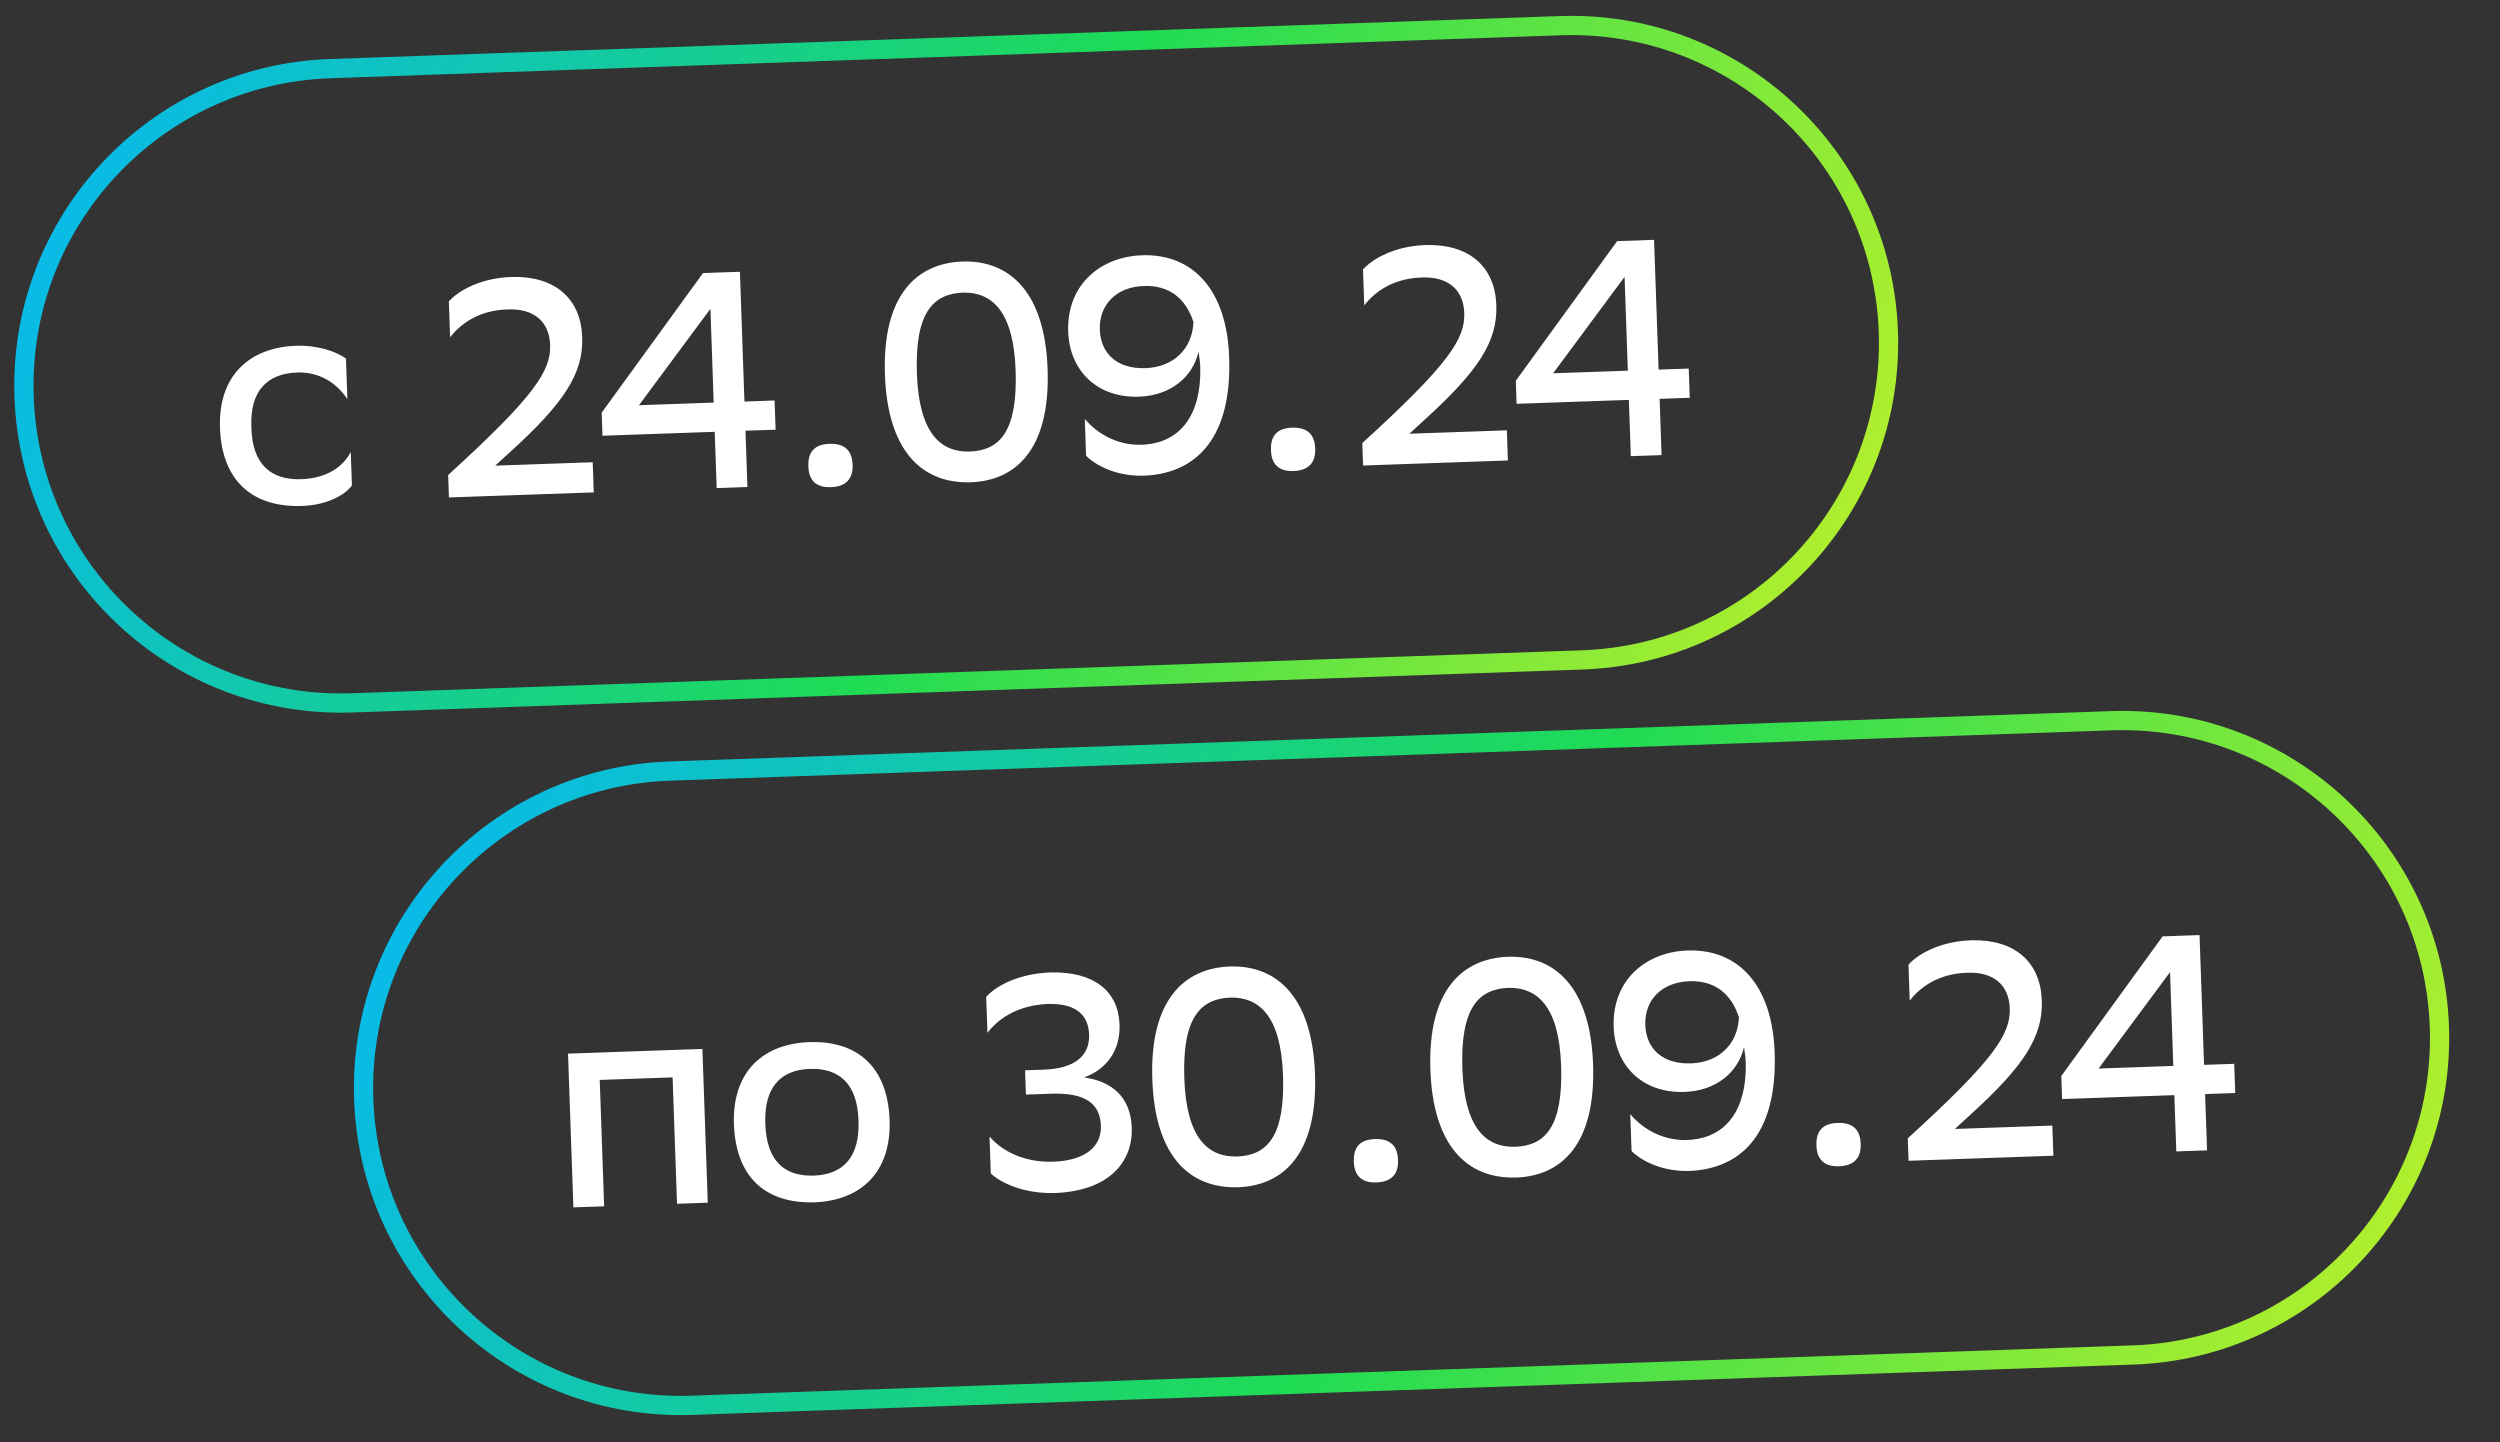
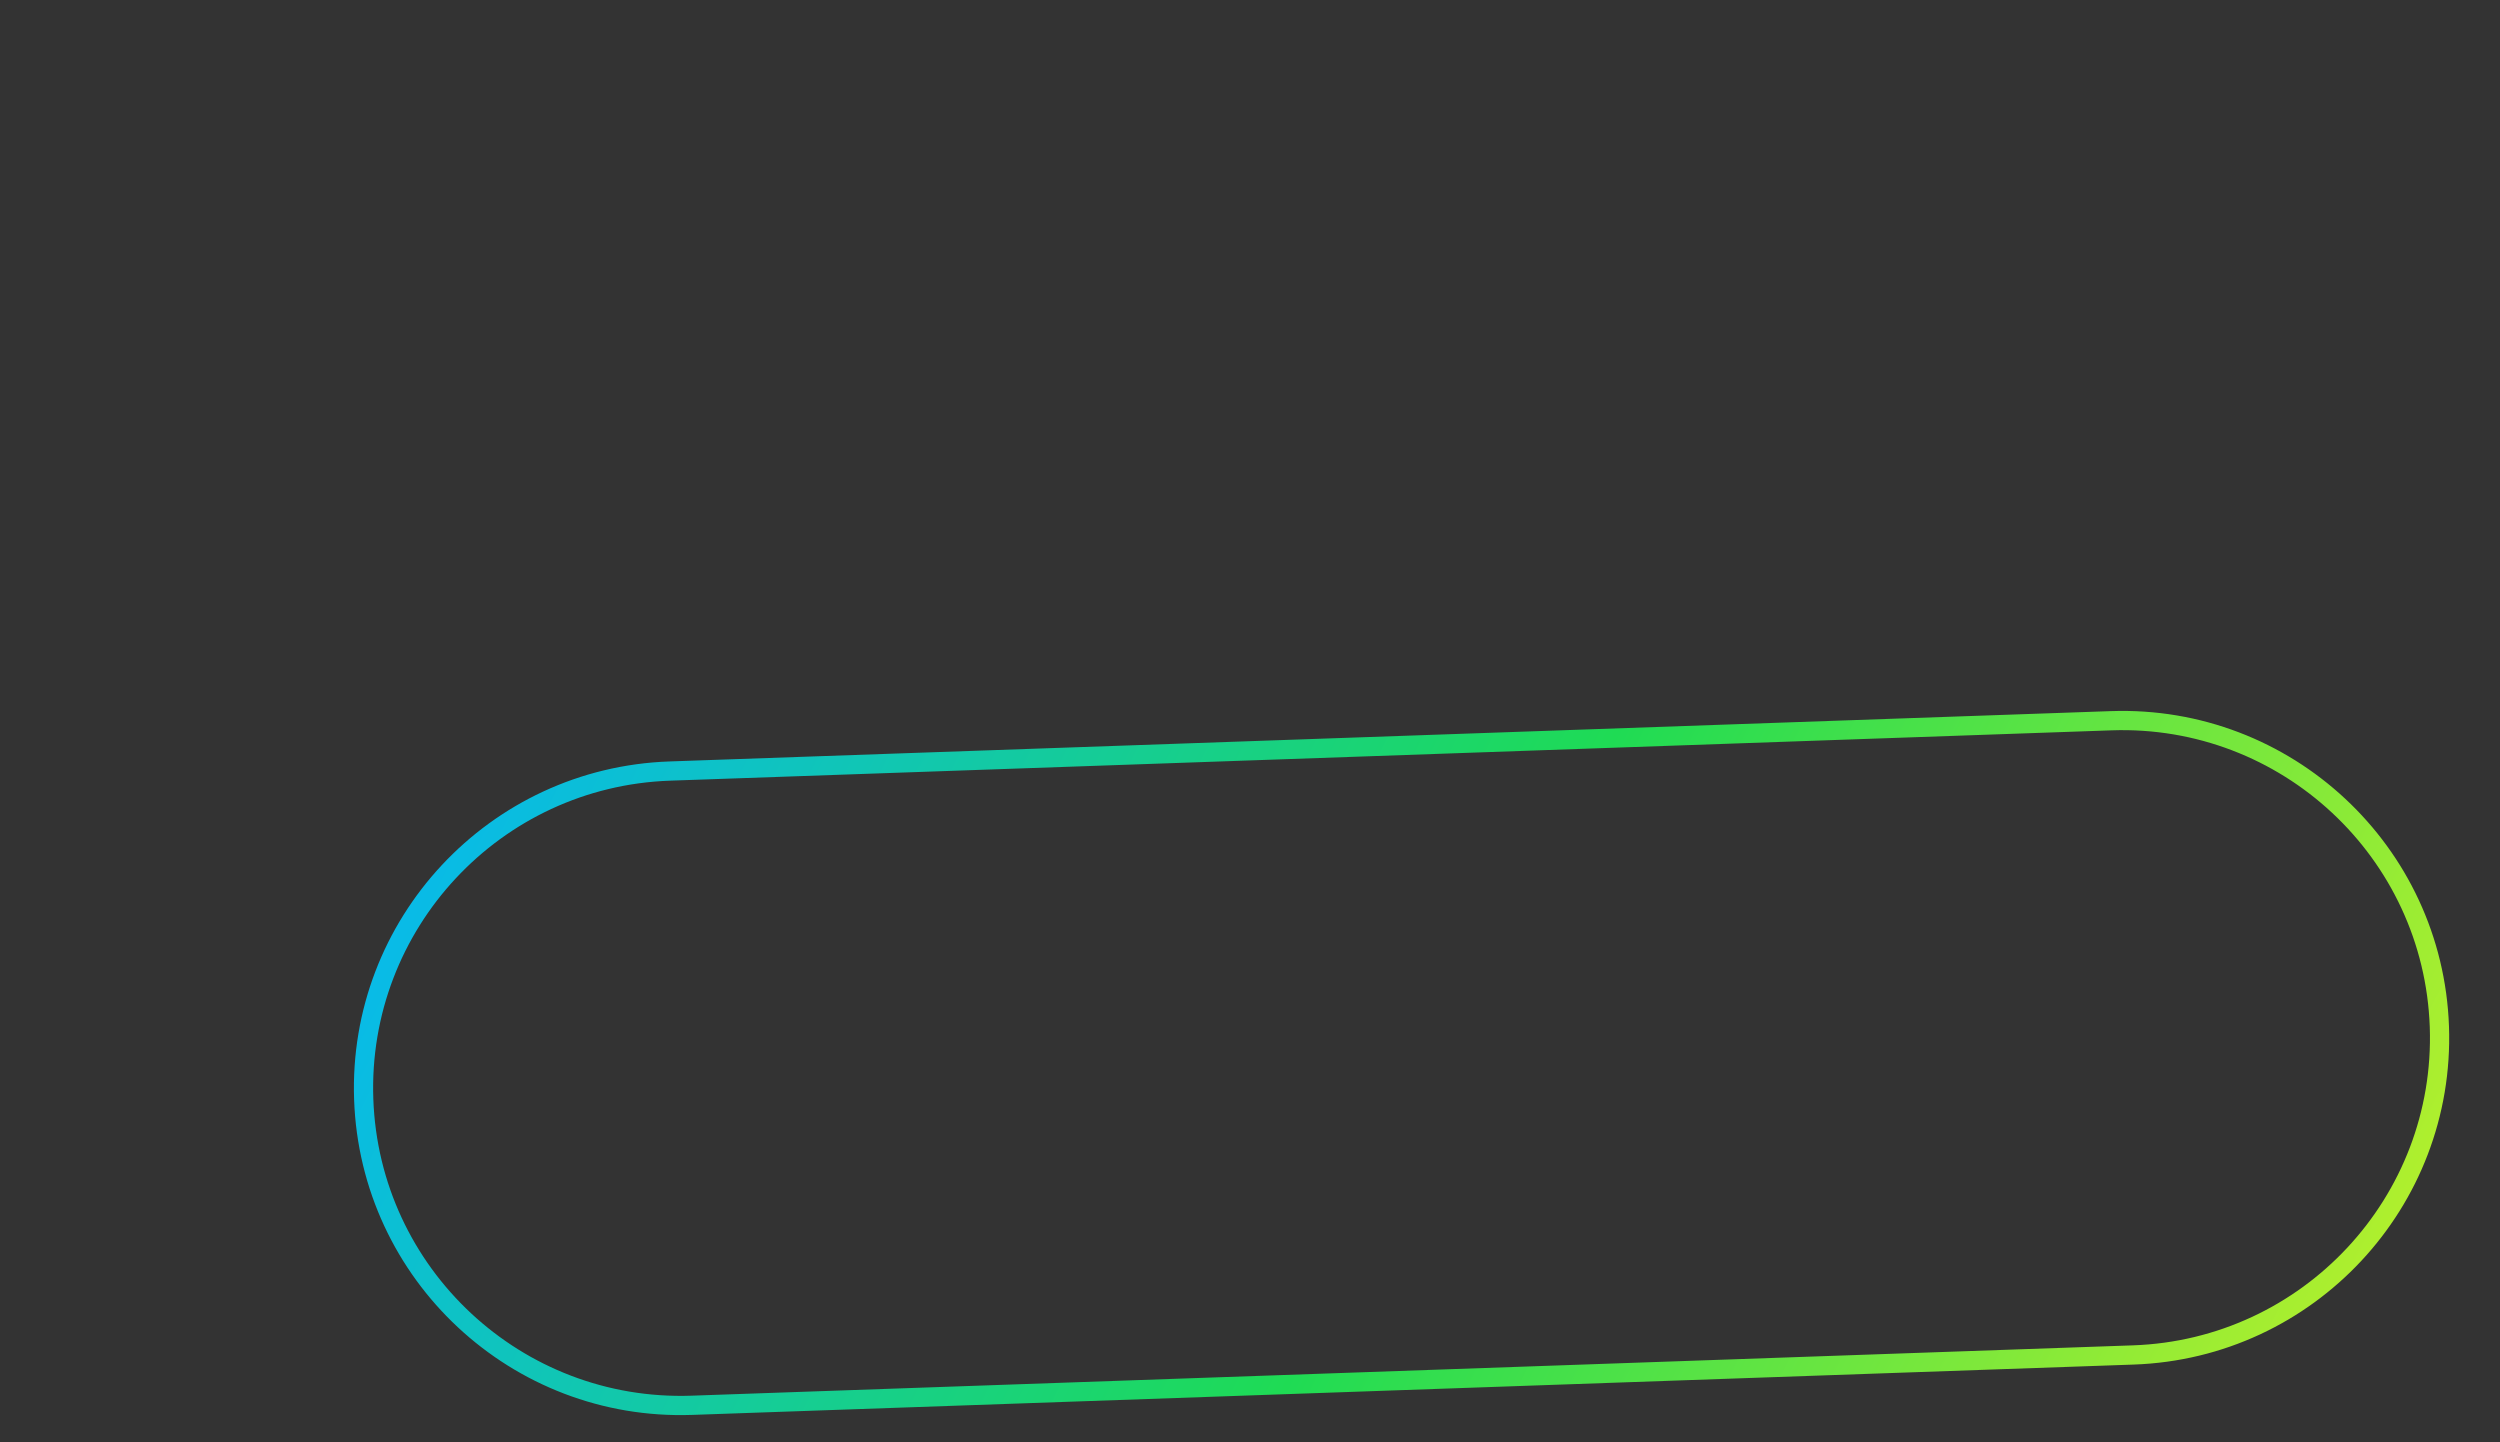
<svg xmlns="http://www.w3.org/2000/svg" width="130" height="75" viewBox="0 0 130 75" fill="none">
  <rect x="0" y="0" width="130" height="75" fill="#333333" stroke="none" />
-   <path d="M1.253 20.635C0.935 11.527 8.06 3.887 17.167 3.569L81.128 1.335C90.235 1.017 97.876 8.142 98.194 17.249C98.512 26.357 91.387 33.997 82.28 34.315L18.319 36.549C9.212 36.867 1.571 29.742 1.253 20.635Z" stroke="url(#paint0_linear_900_18334)" />
-   <path d="M18.3 25.242C17.965 25.718 17.039 26.263 15.712 26.309C13.169 26.398 11.537 25.046 11.44 22.248C11.343 19.498 13.006 18.063 15.405 17.979C16.476 17.942 17.448 18.26 17.99 18.641L18.063 20.752C17.489 19.892 16.589 19.331 15.454 19.37C13.854 19.426 13.007 20.368 13.069 22.159L13.074 22.303C13.139 24.142 14.08 24.974 15.679 24.918C17.006 24.871 17.865 24.249 18.239 23.5L18.3 25.242ZM30.876 25.604L23.345 25.867L23.304 24.7C27.819 20.587 28.654 19.277 28.607 17.934C28.564 16.703 27.74 16.043 26.429 16.089C25.133 16.118 24.095 16.651 23.406 17.54L23.341 15.669C23.865 15.09 25.043 14.441 26.642 14.401C28.898 14.354 30.205 15.557 30.274 17.524C30.339 19.395 29.384 20.917 26.497 23.531L25.752 24.214L30.821 24.037L30.876 25.604ZM31.287 21.459L36.557 14.199L38.476 14.132L38.711 20.88L40.278 20.825L40.331 22.344L38.764 22.398L38.866 25.325L37.267 25.381L37.165 22.454L31.329 22.658L31.287 21.459ZM33.227 21.071L37.112 20.935L36.942 16.058L33.227 21.071ZM42.033 24.254C42.011 23.614 42.249 23.109 43.129 23.079C44.024 23.047 44.313 23.534 44.336 24.173C44.357 24.781 44.103 25.302 43.207 25.333C42.328 25.364 42.054 24.861 42.033 24.254ZM46.017 19.488C45.87 15.282 47.719 13.697 50.021 13.6C52.596 13.51 54.34 15.307 54.475 19.192C54.623 23.43 52.773 24.999 50.47 25.08C47.879 25.154 46.152 23.373 46.017 19.488ZM47.679 19.43C47.788 22.548 48.927 23.517 50.414 23.481C51.981 23.426 52.924 22.448 52.812 19.25C52.705 16.164 51.566 15.195 50.094 15.215C48.527 15.27 47.568 16.247 47.679 19.43ZM56.409 21.782C57.111 22.622 58.253 23.239 59.593 23.112C61.349 22.955 62.471 21.619 62.415 19.107C62.405 18.819 62.364 18.549 62.323 18.294C62.017 19.617 60.865 20.57 59.234 20.627C57.011 20.705 55.615 19.233 55.546 17.25C55.459 14.771 57.267 13.347 59.378 13.274C62.016 13.181 63.794 15.056 63.917 18.574C64.062 22.716 62.269 24.54 59.666 24.727C58.084 24.83 56.957 24.181 56.476 23.701L56.409 21.782ZM59.566 19.143C61.022 19.092 61.997 18.145 62.061 16.75C61.683 15.579 60.857 14.823 59.481 14.871C58.042 14.921 57.146 15.849 57.191 17.144C57.235 18.392 58.095 19.194 59.566 19.143ZM66.089 23.413C66.067 22.774 66.306 22.269 67.185 22.239C68.081 22.207 68.37 22.694 68.392 23.333C68.413 23.941 68.159 24.462 67.264 24.493C66.384 24.524 66.111 24.021 66.089 23.413ZM78.411 23.944L70.88 24.207L70.839 23.04C75.354 18.927 76.189 17.617 76.142 16.274C76.099 15.043 75.276 14.383 73.965 14.429C72.669 14.459 71.631 14.991 70.941 15.88L70.876 14.009C71.4 13.43 72.578 12.781 74.178 12.741C76.433 12.694 77.74 13.897 77.809 15.864C77.874 17.735 76.919 19.257 74.032 21.871L73.288 22.554L78.357 22.377L78.411 23.944ZM78.822 19.799L84.092 12.539L86.011 12.472L86.247 19.22L87.814 19.165L87.867 20.684L86.3 20.739L86.402 23.665L84.803 23.721L84.701 20.794L78.864 20.998L78.822 19.799ZM80.762 19.411L84.648 19.275L84.477 14.398L80.762 19.411Z" fill="white" />
  <path d="M18.913 57.161C18.595 48.054 25.72 40.413 34.827 40.095L109.782 37.478C118.889 37.16 126.529 44.285 126.848 53.392C127.166 62.499 120.041 70.14 110.933 70.458L35.979 73.075C26.872 73.393 19.231 66.268 18.913 57.161Z" stroke="url(#paint1_linear_900_18334)" />
-   <path d="M35.205 62.596L34.975 56.024L31.186 56.156L31.415 62.728L29.816 62.784L29.537 54.789L36.525 54.545L36.804 62.54L35.205 62.596ZM42.357 62.522C39.846 62.594 38.263 61.256 38.165 58.458C38.068 55.692 39.716 54.273 42.082 54.191C44.577 54.104 46.161 55.473 46.258 58.239C46.355 61.006 44.723 62.424 42.357 62.522ZM39.796 58.401L39.797 58.449C39.864 60.352 40.773 61.185 42.325 61.13C43.876 61.076 44.707 60.135 44.643 58.296L44.641 58.248C44.575 56.361 43.65 55.529 42.099 55.583C40.548 55.637 39.733 56.594 39.796 58.401ZM51.281 51.836C51.805 51.258 52.968 50.625 54.647 50.566C56.903 50.519 58.155 51.548 58.216 53.275C58.263 54.618 57.56 55.587 56.375 56.029C57.887 56.232 58.798 57.113 58.851 58.632C58.915 60.471 57.621 61.909 54.919 62.035C53.224 62.095 52.019 61.496 51.522 61.017L51.455 59.099C52.172 59.938 53.392 60.472 54.831 60.406C56.445 60.333 57.284 59.615 57.247 58.544C57.207 57.393 56.45 56.811 54.659 56.873L53.348 56.919L53.304 55.656L54.279 55.622C55.83 55.568 56.673 54.946 56.633 53.795C56.594 52.675 55.823 52.158 54.448 52.206C53.074 52.286 52.036 52.819 51.347 53.707L51.281 51.836ZM59.921 56.145C59.774 51.94 61.624 50.354 63.926 50.258C66.5 50.168 68.244 51.964 68.38 55.85C68.528 60.087 66.677 61.657 64.375 61.737C61.784 61.812 60.056 60.031 59.921 56.145ZM61.584 56.087C61.693 59.205 62.831 60.174 64.319 60.138C65.886 60.084 66.828 59.106 66.717 55.908C66.609 52.822 65.47 51.853 63.998 51.873C62.431 51.927 61.473 52.905 61.584 56.087ZM70.398 60.406C70.375 59.767 70.614 59.262 71.493 59.231C72.389 59.2 72.678 59.686 72.7 60.326C72.722 60.934 72.468 61.455 71.572 61.486C70.693 61.517 70.419 61.014 70.398 60.406ZM74.381 55.64C74.234 51.435 76.084 49.849 78.386 49.753C80.961 49.663 82.704 51.459 82.84 55.345C82.988 59.582 81.138 61.152 78.835 61.232C76.244 61.307 74.517 59.526 74.381 55.64ZM76.044 55.582C76.153 58.7 77.292 59.669 78.779 59.633C80.346 59.579 81.289 58.601 81.177 55.403C81.069 52.317 79.931 51.348 78.459 51.367C76.892 51.422 75.933 52.4 76.044 55.582ZM84.774 57.935C85.475 58.775 86.618 59.392 87.958 59.265C89.714 59.107 90.836 57.772 90.78 55.26C90.77 54.972 90.728 54.701 90.688 54.447C90.382 55.77 89.23 56.723 87.599 56.78C85.376 56.857 83.98 55.385 83.911 53.403C83.824 50.924 85.632 49.5 87.743 49.426C90.381 49.334 92.159 51.209 92.282 54.727C92.427 58.869 90.633 60.692 88.03 60.879C86.449 60.983 85.322 60.334 84.841 59.854L84.774 57.935ZM87.931 55.295C89.386 55.245 90.362 54.298 90.425 52.903C90.048 51.731 89.222 50.976 87.846 51.024C86.407 51.074 85.511 52.002 85.556 53.297C85.6 54.544 86.46 55.347 87.931 55.295ZM94.454 59.566C94.432 58.927 94.671 58.422 95.55 58.391C96.445 58.36 96.735 58.846 96.757 59.486C96.778 60.093 96.524 60.615 95.629 60.646C94.749 60.677 94.476 60.174 94.454 59.566ZM106.776 60.097L99.245 60.36L99.204 59.192C103.719 55.08 104.554 53.77 104.507 52.427C104.464 51.196 103.641 50.536 102.329 50.582C101.034 50.611 99.996 51.144 99.306 52.032L99.241 50.161C99.765 49.583 100.943 48.933 102.543 48.894C104.798 48.847 106.105 50.05 106.174 52.017C106.239 53.888 105.284 55.41 102.397 58.024L101.653 58.706L106.721 58.529L106.776 60.097ZM107.187 55.952L112.457 48.691L114.376 48.624L114.611 55.372L116.179 55.318L116.232 56.837L114.665 56.891L114.767 59.818L113.168 59.873L113.066 56.947L107.229 57.151L107.187 55.952ZM109.127 55.564L113.012 55.428L112.842 50.551L109.127 55.564Z" fill="white" />
  <defs>
    <linearGradient id="paint0_linear_900_18334" x1="1.328" y1="0.633" x2="96.362" y2="43.566" gradientUnits="userSpaceOnUse">
      <stop stop-color="#06B7F9" />
      <stop offset="0.515" stop-color="#1FDB54" />
      <stop offset="1" stop-color="#C5F228" />
    </linearGradient>
    <linearGradient id="paint1_linear_900_18334" x1="19.131" y1="37.155" x2="120.32" y2="88.292" gradientUnits="userSpaceOnUse">
      <stop stop-color="#06B7F9" />
      <stop offset="0.515" stop-color="#1FDB54" />
      <stop offset="1" stop-color="#C5F228" />
    </linearGradient>
  </defs>
</svg>